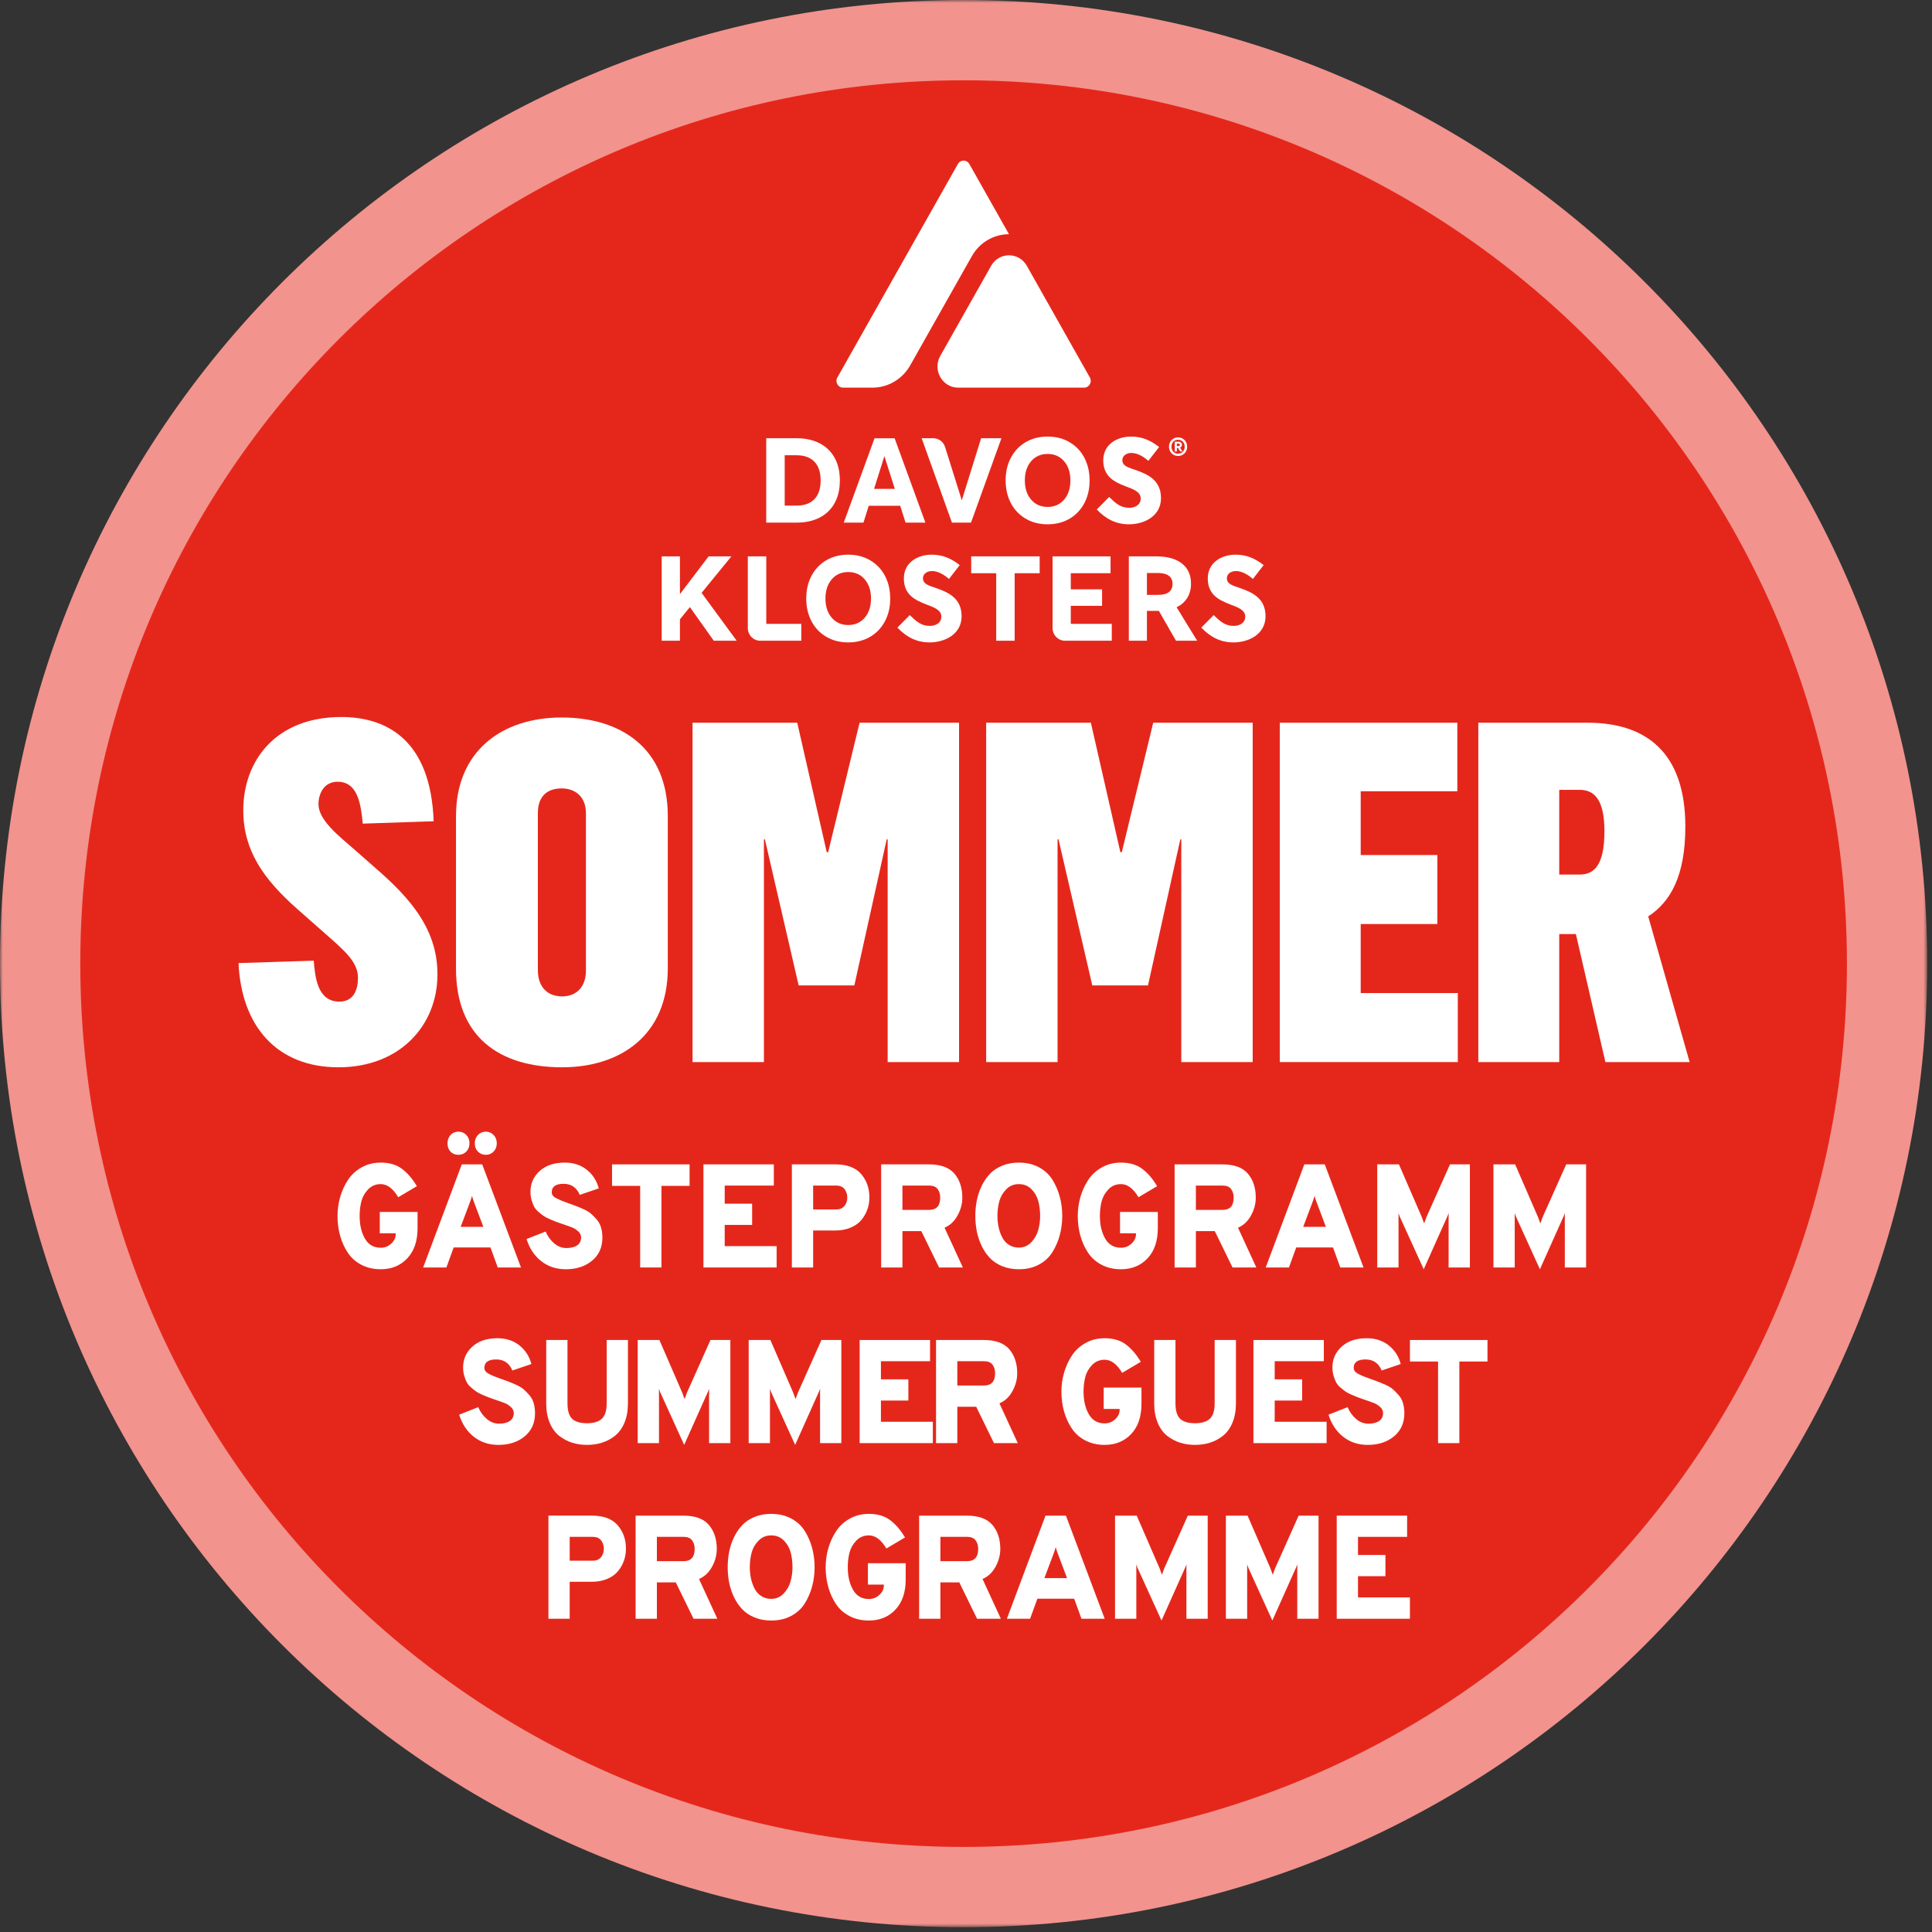
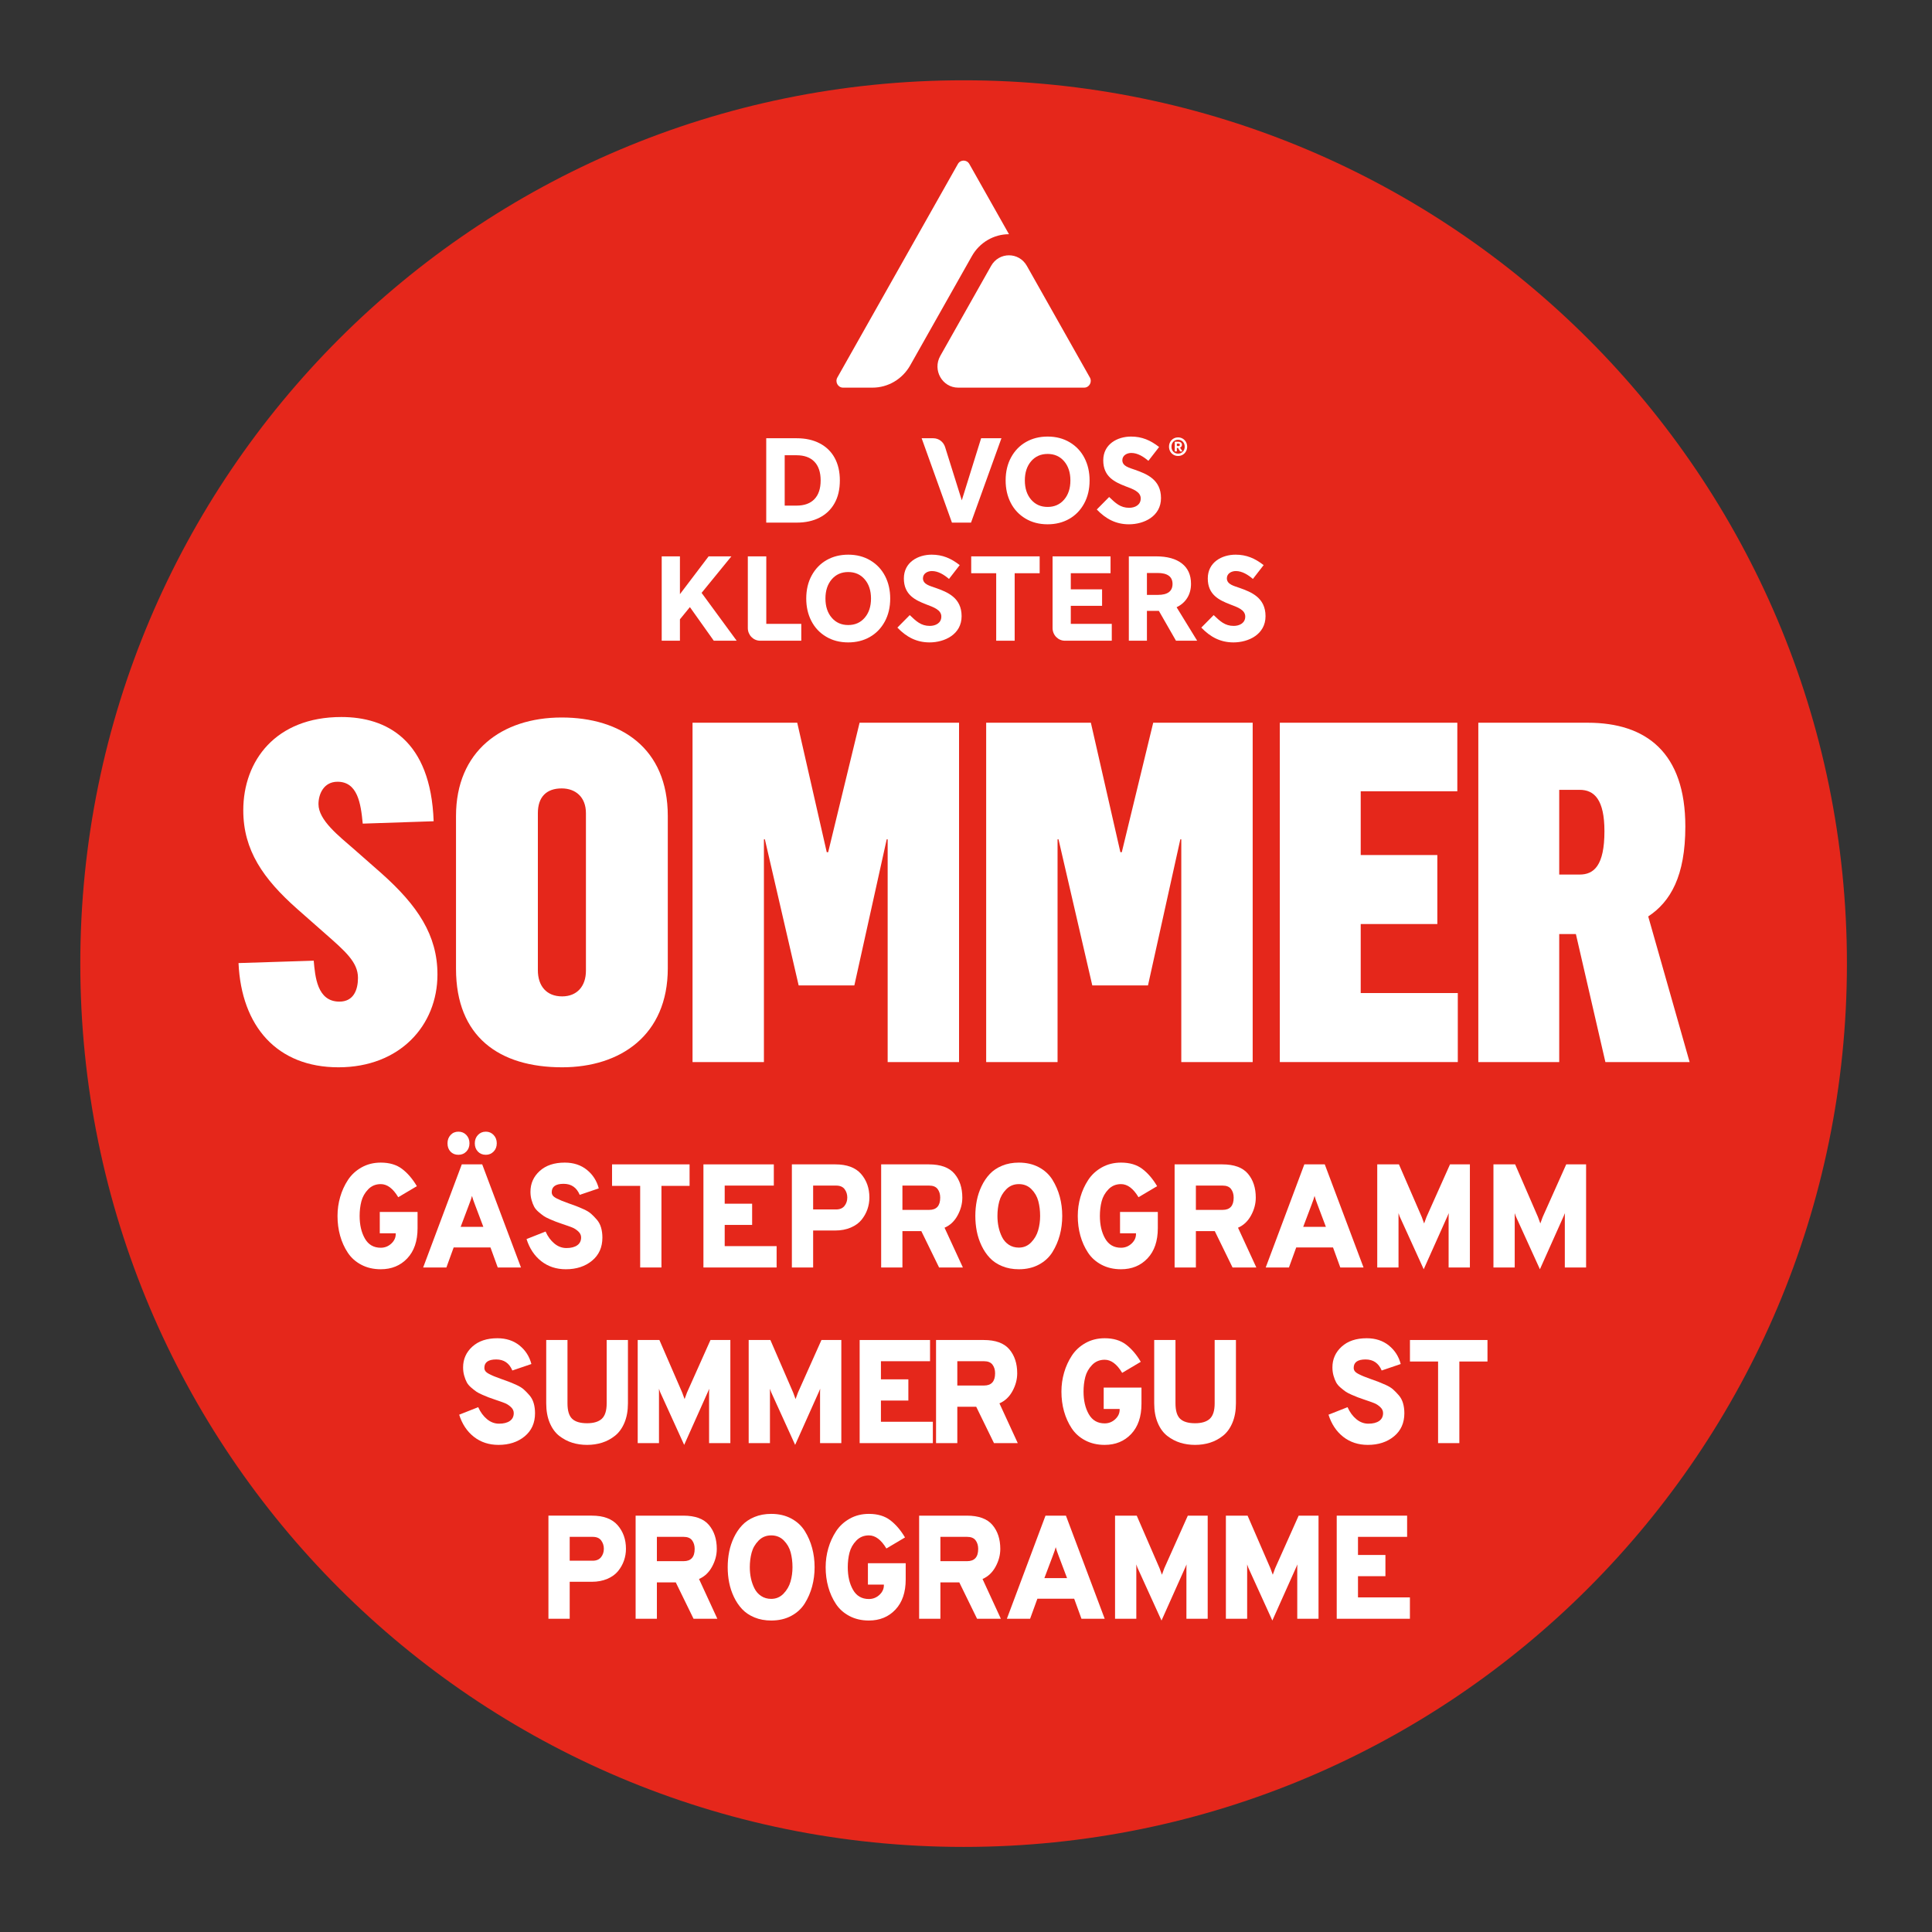
<svg xmlns="http://www.w3.org/2000/svg" xmlns:xlink="http://www.w3.org/1999/xlink" width="341px" height="341px" viewBox="0 0 341 341" version="1.1">
  <rect x="0" y="0" width="341" height="341" fill="#333333" stroke="none" />
  <title>Group 116</title>
  <defs>
    <polygon id="path-1" points="0 0 340.157 0 340.157 340.156 0 340.156" />
  </defs>
  <g id="XXLarge-1920" stroke="none" stroke-width="1" fill="none" fill-rule="evenodd">
    <g id="Group-116">
      <g id="Group-3">
        <mask id="mask-2" fill="white">
          <use xlink:href="#path-1" />
        </mask>
        <g id="Clip-2" />
-         <path d="M170.079,340.156 C264.011,340.156 340.157,264.01 340.157,170.078 C340.157,76.146 264.011,0 170.079,0 C76.147,0 0,76.146 0,170.078 C0,264.01 76.147,340.156 170.079,340.156" id="Fill-1" fill="#F2938D" mask="url(#mask-2)" />
      </g>
      <path d="M170.079,325.983 C256.183,325.983 325.984,256.182 325.984,170.078 C325.984,83.974 256.183,14.172 170.079,14.172 C83.975,14.172 14.173,83.974 14.173,170.078 C14.173,256.182 83.975,325.983 170.079,325.983" id="Fill-4" fill="#E5271B" />
      <path d="M221.139,102.183 L223.034,99.742 C221.494,98.542 219.995,97.9 218.083,97.9 C215.65,97.9 213.174,99.248 213.174,102.097 C213.174,104.989 215.192,105.931 217.125,106.681 C218.436,107.173 219.788,107.645 219.788,108.823 C219.788,109.979 218.768,110.472 217.75,110.472 C216.19,110.472 215.338,109.637 214.214,108.566 L212.031,110.772 C213.631,112.442 215.421,113.385 217.708,113.385 C220.37,113.385 223.367,111.971 223.367,108.759 C223.367,105.481 220.849,104.496 218.79,103.768 C217.853,103.425 216.543,103.168 216.543,102.076 C216.543,101.219 217.355,100.791 218.125,100.791 C219.248,100.791 220.287,101.455 221.139,102.183" id="Fill-6" fill="#FFFFFF" />
      <path d="M135.241,92.242 L140.63,92.242 C142.165,92.242 143.505,91.949 144.649,91.364 C145.794,90.779 146.677,89.93 147.3,88.819 C147.923,87.709 148.235,86.368 148.235,84.797 C148.235,83.271 147.934,81.952 147.333,80.842 C146.732,79.73 145.855,78.871 144.704,78.263 C143.552,77.656 142.194,77.352 140.63,77.352 L135.241,77.352 L135.241,92.242 Z M138.5,89.242 L138.5,80.352 L140.586,80.352 C141.962,80.352 143.016,80.734 143.748,81.497 C144.479,82.261 144.845,83.36 144.845,84.797 C144.845,86.234 144.479,87.335 143.748,88.097 C143.016,88.86 141.962,89.242 140.586,89.242 L138.5,89.242 Z" id="Fill-8" fill="#FFFFFF" />
      <path d="M171.386,92.242 L176.753,77.352 L173.168,77.352 L169.757,88.308 L166.81,78.904 C166.52,77.979 165.68,77.352 164.73,77.352 L162.673,77.352 L168.018,92.242 L171.386,92.242 Z" id="Fill-10" fill="#FFFFFF" />
      <path d="M188.708,91.592 C189.824,90.959 190.704,90.055 191.348,88.878 C191.993,87.702 192.314,86.342 192.314,84.797 C192.314,83.327 192.014,82.007 191.413,80.838 C190.812,79.669 189.947,78.746 188.817,78.07 C187.687,77.394 186.383,77.055 184.906,77.055 C183.486,77.055 182.218,77.371 181.103,78.003 C179.988,78.636 179.106,79.54 178.463,80.716 C177.818,81.894 177.496,83.253 177.496,84.797 C177.496,86.268 177.797,87.588 178.397,88.757 C178.999,89.926 179.865,90.849 180.995,91.526 C182.124,92.201 183.428,92.54 184.906,92.54 C186.325,92.54 187.592,92.224 188.708,91.592 M181.994,88.184 C181.255,87.323 180.886,86.195 180.886,84.797 C180.886,83.401 181.255,82.272 181.994,81.411 C182.733,80.551 183.703,80.121 184.906,80.121 C186.108,80.121 187.078,80.551 187.817,81.411 C188.556,82.272 188.926,83.401 188.926,84.797 C188.926,86.195 188.556,87.323 187.817,88.184 C187.078,89.044 186.108,89.474 184.906,89.474 C183.703,89.474 182.733,89.044 181.994,88.184" id="Fill-12" fill="#FFFFFF" />
      <path d="M202.691,81.338 L204.584,78.897 C203.045,77.697 201.546,77.055 199.633,77.055 C197.201,77.055 194.725,78.404 194.725,81.252 C194.725,84.144 196.743,85.086 198.676,85.836 C199.988,86.328 201.339,86.8 201.339,87.978 C201.339,89.135 200.32,89.627 199.3,89.627 C197.741,89.627 196.888,88.792 195.765,87.721 L193.582,89.927 C195.182,91.598 196.971,92.54 199.259,92.54 C201.921,92.54 204.917,91.126 204.917,87.913 C204.917,84.637 202.4,83.651 200.34,82.923 C199.405,82.58 198.094,82.323 198.094,81.232 C198.094,80.374 198.906,79.946 199.675,79.946 C200.798,79.946 201.838,80.61 202.691,81.338" id="Fill-14" fill="#FFFFFF" />
      <polygon id="Fill-16" fill="#FFFFFF" points="125.07 98.198 120.008 104.872 120.008 98.198 116.792 98.198 116.792 113.088 120.008 113.088 120.008 109.309 121.768 107.154 125.983 113.088 130.024 113.088 123.832 104.642 129.09 98.198" />
      <path d="M141.426,113.088 L141.426,110.109 L135.25,110.109 L135.25,98.198 L131.991,98.198 L131.991,110.855 C131.991,112.088 132.969,113.088 134.175,113.088 L141.426,113.088 Z" id="Fill-18" fill="#FFFFFF" />
      <path d="M153.515,112.436 C154.631,111.804 155.511,110.9 156.155,109.723 C156.8,108.547 157.122,107.186 157.122,105.642 C157.122,104.172 156.822,102.852 156.221,101.683 C155.619,100.514 154.754,99.591 153.624,98.915 C152.494,98.239 151.191,97.9 149.713,97.9 C148.293,97.9 147.026,98.216 145.91,98.848 C144.795,99.481 143.915,100.385 143.27,101.561 C142.626,102.738 142.303,104.098 142.303,105.642 C142.303,107.113 142.604,108.433 143.205,109.602 C143.806,110.771 144.672,111.694 145.802,112.37 C146.932,113.047 148.235,113.385 149.713,113.385 C151.132,113.385 152.4,113.069 153.515,112.436 M146.801,109.028 C146.063,108.168 145.693,107.04 145.693,105.642 C145.693,104.245 146.063,103.117 146.801,102.256 C147.54,101.396 148.51,100.966 149.713,100.966 C150.915,100.966 151.886,101.396 152.624,102.256 C153.363,103.117 153.733,104.245 153.733,105.642 C153.733,107.04 153.363,108.168 152.624,109.028 C151.886,109.889 150.915,110.319 149.713,110.319 C148.51,110.319 147.54,109.889 146.801,109.028" id="Fill-20" fill="#FFFFFF" />
      <path d="M167.499,102.183 L169.391,99.742 C167.852,98.542 166.355,97.9 164.441,97.9 C162.008,97.9 159.533,99.248 159.533,102.097 C159.533,104.989 161.55,105.931 163.485,106.681 C164.795,107.173 166.147,107.645 166.147,108.823 C166.147,109.979 165.128,110.472 164.108,110.472 C162.549,110.472 161.696,109.637 160.573,108.566 L158.389,110.772 C159.991,112.442 161.779,113.385 164.067,113.385 C166.729,113.385 169.724,111.971 169.724,108.759 C169.724,105.481 167.207,104.496 165.148,103.768 C164.212,103.425 162.902,103.168 162.902,102.076 C162.902,101.219 163.713,100.791 164.483,100.791 C165.606,100.791 166.646,101.455 167.499,102.183" id="Fill-22" fill="#FFFFFF" />
      <polygon id="Fill-24" fill="#FFFFFF" points="179.09 113.088 179.09 101.176 183.501 101.176 183.501 98.198 171.419 98.198 171.419 101.176 175.83 101.176 175.83 113.088" />
      <path d="M196.23,113.088 L196.23,110.109 L188.996,110.109 L188.996,106.932 L194.518,106.932 L194.518,104.021 L188.996,104.021 L188.996,101.176 L196.013,101.176 L196.013,98.198 L185.78,98.198 L185.78,110.855 C185.78,112.088 186.757,113.088 187.963,113.088 L196.23,113.088 Z" id="Fill-26" fill="#FFFFFF" />
      <path d="M199.241,113.088 L202.434,113.088 L202.434,107.82 L204.542,107.82 L207.562,113.088 L211.3,113.088 L207.671,107.177 C208.481,106.792 209.109,106.242 209.551,105.531 C209.993,104.82 210.214,103.99 210.214,103.043 C210.214,101.486 209.677,100.291 208.605,99.453 C207.534,98.617 206.012,98.198 204.043,98.198 L199.241,98.198 L199.241,113.088 Z M202.434,104.999 L202.434,101.132 L204.346,101.132 C205.201,101.132 205.849,101.295 206.292,101.62 C206.733,101.946 206.954,102.429 206.954,103.065 C206.954,104.354 206.092,104.999 204.369,104.999 L202.434,104.999 Z" id="Fill-28" fill="#FFFFFF" />
-       <path d="M156.096,80.508 L157.937,86.286 L154.276,86.286 L156.096,80.508 Z M159.833,92.242 L163.332,92.242 L157.9,77.353 L154.358,77.353 L148.926,92.242 L152.402,92.242 L153.331,89.265 L158.884,89.265 L159.833,92.242 Z" id="Fill-30" fill="#FFFFFF" />
      <path d="M169.07,28.941 L147.794,66.631 C147.346,67.425 147.906,68.419 148.803,68.419 L153.994,68.419 C156.74,68.419 159.278,66.92 160.651,64.487 L171.535,45.207 C172.886,42.813 175.383,41.338 178.086,41.338 L171.087,28.941 C170.639,28.147 169.518,28.147 169.07,28.941" id="Fill-32" fill="#FFFFFF" />
      <path d="M169.117,68.419 L191.355,68.419 C192.251,68.419 192.812,67.426 192.364,66.632 L181.239,46.923 C179.837,44.441 176.335,44.441 174.934,46.923 L165.959,62.822 C164.555,65.31 166.31,68.419 169.117,68.419" id="Fill-34" fill="#FFFFFF" />
      <path d="M208.726,80.276 C208.966,80.14 209.162,79.947 209.31,79.696 C209.458,79.444 209.535,79.159 209.535,78.84 C209.535,78.547 209.465,78.275 209.332,78.025 C209.197,77.776 209.006,77.577 208.761,77.427 C208.514,77.278 208.239,77.203 207.931,77.203 C207.644,77.203 207.38,77.271 207.138,77.406 C206.897,77.542 206.702,77.735 206.554,77.986 C206.405,78.238 206.331,78.523 206.331,78.84 C206.331,79.135 206.398,79.407 206.534,79.656 C206.667,79.906 206.858,80.105 207.103,80.255 C207.35,80.404 207.625,80.479 207.931,80.479 C208.22,80.479 208.486,80.411 208.726,80.276 L208.726,80.276 Z M207.089,79.72 C206.871,79.49 206.762,79.197 206.762,78.84 C206.762,78.485 206.871,78.192 207.089,77.962 C207.308,77.731 207.589,77.616 207.931,77.616 C208.276,77.616 208.556,77.731 208.775,77.962 C208.994,78.192 209.101,78.485 209.101,78.84 C209.101,79.197 208.994,79.49 208.775,79.72 C208.556,79.951 208.276,80.066 207.931,80.066 C207.589,80.066 207.308,79.951 207.089,79.72 L207.089,79.72 Z M207.346,79.674 L207.716,79.674 L207.716,79.054 L207.911,79.054 L208.3,79.674 L208.712,79.674 L208.274,79.005 C208.38,78.966 208.464,78.904 208.524,78.816 C208.583,78.728 208.615,78.628 208.615,78.513 C208.615,78.342 208.556,78.209 208.441,78.111 C208.326,78.013 208.161,77.965 207.946,77.965 L207.346,77.965 L207.346,79.674 Z M207.716,78.734 L207.716,78.293 L207.931,78.293 C208.048,78.293 208.13,78.309 208.175,78.342 C208.221,78.376 208.246,78.43 208.246,78.506 C208.246,78.583 208.221,78.639 208.175,78.677 C208.13,78.715 208.048,78.734 207.931,78.734 L207.716,78.734 Z" id="Fill-36" fill="#FFFFFF" />
      <path d="M67.204,224.024 C65.92,224.024 64.775,223.76 63.771,223.231 C62.766,222.703 61.968,221.988 61.375,221.086 C60.782,220.185 60.333,219.188 60.029,218.096 C59.724,217.004 59.572,215.843 59.572,214.613 C59.572,213.468 59.728,212.355 60.041,211.271 C60.354,210.188 60.81,209.187 61.412,208.268 C62.013,207.35 62.816,206.609 63.82,206.045 C64.825,205.482 65.953,205.201 67.204,205.201 C68.736,205.201 69.991,205.574 70.971,206.319 C71.951,207.064 72.819,208.078 73.577,209.361 L70.291,211.31 C69.369,209.768 68.34,208.997 67.204,208.997 C66.315,208.997 65.574,209.304 64.981,209.92 C64.388,210.535 63.989,211.242 63.783,212.039 C63.577,212.836 63.475,213.694 63.475,214.613 C63.475,216.19 63.783,217.52 64.401,218.603 C65.018,219.687 65.953,220.228 67.204,220.228 C67.912,220.228 68.529,219.986 69.057,219.501 C69.583,219.015 69.847,218.452 69.847,217.81 L69.847,217.68 L67.031,217.68 L67.031,213.911 L73.7,213.911 L73.7,216.77 C73.7,219.042 73.095,220.818 71.885,222.1 C70.675,223.383 69.114,224.024 67.204,224.024" id="Fill-38" fill="#FFFFFF" />
      <path d="M85.753,203.823 C85.177,203.823 84.707,203.633 84.345,203.251 C83.983,202.87 83.802,202.385 83.802,201.795 C83.802,201.206 83.987,200.716 84.357,200.326 C84.728,199.935 85.193,199.741 85.753,199.741 C86.296,199.741 86.753,199.935 87.124,200.326 C87.495,200.716 87.68,201.206 87.68,201.795 C87.68,202.385 87.495,202.87 87.124,203.251 C86.753,203.633 86.296,203.823 85.753,203.823 L85.753,203.823 Z M85.309,216.537 L83.827,212.611 C83.596,212.021 83.423,211.51 83.308,211.077 C83.242,211.372 83.069,211.883 82.789,212.611 L81.307,216.537 L85.309,216.537 Z M80.912,203.823 C80.336,203.823 79.87,203.636 79.517,203.263 C79.162,202.891 78.985,202.401 78.985,201.795 C78.985,201.206 79.167,200.716 79.529,200.326 C79.891,199.935 80.352,199.741 80.912,199.741 C81.472,199.741 81.937,199.935 82.308,200.326 C82.678,200.716 82.863,201.206 82.863,201.795 C82.863,202.385 82.678,202.87 82.308,203.251 C81.937,203.633 81.472,203.823 80.912,203.823 L80.912,203.823 Z M87.853,223.713 L86.568,220.177 L80.072,220.177 L78.788,223.713 L74.688,223.713 L81.505,205.512 L85.111,205.512 L91.953,223.713 L87.853,223.713 Z" id="Fill-40" fill="#FFFFFF" />
      <path d="M99.876,224.024 C98.196,224.024 96.751,223.552 95.541,222.607 C94.331,221.663 93.462,220.359 92.935,218.695 L96.294,217.369 C96.69,218.253 97.209,218.959 97.851,219.488 C98.493,220.016 99.201,220.281 99.975,220.281 C100.781,220.281 101.416,220.121 101.876,219.799 C102.337,219.479 102.568,219.015 102.568,218.409 C102.568,218.01 102.399,217.655 102.062,217.342 C101.724,217.031 101.37,216.801 101,216.654 C100.629,216.506 100.057,216.302 99.283,216.043 C98.772,215.87 98.39,215.735 98.135,215.639 C97.879,215.545 97.513,215.392 97.036,215.184 C96.558,214.976 96.196,214.786 95.949,214.613 C95.702,214.439 95.405,214.206 95.06,213.911 C94.714,213.616 94.455,213.308 94.281,212.988 C94.108,212.667 93.956,212.277 93.825,211.818 C93.692,211.358 93.627,210.869 93.627,210.348 C93.627,208.892 94.17,207.67 95.257,206.682 C96.344,205.695 97.817,205.201 99.678,205.201 C101.226,205.201 102.527,205.626 103.581,206.474 C104.635,207.324 105.334,208.416 105.681,209.751 L102.321,210.894 C101.778,209.594 100.831,208.945 99.481,208.945 C98.081,208.945 97.381,209.438 97.381,210.426 C97.381,210.652 97.447,210.851 97.579,211.024 C97.71,211.198 97.949,211.372 98.295,211.545 C98.641,211.718 98.925,211.848 99.147,211.934 C99.37,212.021 99.761,212.169 100.321,212.377 C100.914,212.585 101.37,212.75 101.691,212.871 C102.013,212.992 102.453,213.178 103.013,213.429 C103.572,213.681 104.013,213.95 104.334,214.236 C104.655,214.521 104.989,214.864 105.334,215.262 C105.681,215.662 105.931,216.129 106.088,216.667 C106.244,217.204 106.323,217.794 106.323,218.434 C106.323,220.151 105.713,221.511 104.495,222.516 C103.276,223.522 101.737,224.024 99.876,224.024" id="Fill-42" fill="#FFFFFF" />
      <polygon id="Fill-44" fill="#FFFFFF" points="116.746 209.308 116.746 223.712 112.992 223.712 112.992 209.308 108.027 209.308 108.027 205.512 121.711 205.512 121.711 209.308" />
      <polygon id="Fill-46" fill="#FFFFFF" points="124.156 223.713 124.156 205.513 136.58 205.513 136.58 209.257 127.91 209.257 127.91 212.455 132.752 212.455 132.752 216.199 127.91 216.199 127.91 219.943 137.074 219.943 137.074 223.713" />
      <path d="M147.571,213.469 C148.229,213.469 148.723,213.261 149.053,212.845 C149.382,212.429 149.547,211.935 149.547,211.363 C149.547,210.809 149.39,210.319 149.078,209.893 C148.765,209.47 148.262,209.256 147.571,209.256 L143.52,209.256 L143.52,213.469 L147.571,213.469 Z M139.766,223.713 L139.766,205.512 L147.423,205.512 C149.481,205.512 151,206.076 151.98,207.202 C152.96,208.329 153.449,209.716 153.449,211.363 C153.449,212.073 153.334,212.762 153.104,213.429 C152.873,214.097 152.527,214.716 152.067,215.288 C151.605,215.862 150.971,216.321 150.164,216.667 C149.358,217.013 148.444,217.186 147.423,217.186 L143.52,217.186 L143.52,223.713 L139.766,223.713 Z" id="Fill-48" fill="#FFFFFF" />
      <path d="M159.279,213.547 L163.997,213.547 C165.297,213.547 165.948,212.828 165.948,211.389 C165.948,210.782 165.796,210.276 165.491,209.868 C165.186,209.461 164.688,209.257 163.997,209.257 L159.279,209.257 L159.279,213.547 Z M155.525,223.713 L155.525,205.513 L163.947,205.513 C166.022,205.513 167.525,206.059 168.455,207.152 C169.385,208.243 169.851,209.656 169.851,211.389 C169.851,212.464 169.571,213.513 169.011,214.535 C168.451,215.558 167.685,216.277 166.714,216.693 L169.949,223.713 L165.75,223.713 L162.613,217.291 L159.279,217.291 L159.279,223.713 L155.525,223.713 Z" id="Fill-50" fill="#FFFFFF" />
      <path d="M179.829,220.203 C180.684,220.203 181.409,219.895 182.002,219.28 C182.595,218.665 183.007,217.954 183.237,217.147 C183.468,216.342 183.583,215.497 183.583,214.613 C183.583,213.677 183.475,212.806 183.262,212 C183.048,211.194 182.644,210.492 182.052,209.893 C181.459,209.296 180.718,208.997 179.829,208.997 C178.939,208.997 178.194,209.305 177.594,209.92 C176.992,210.535 176.585,211.246 176.371,212.052 C176.156,212.857 176.05,213.712 176.05,214.613 C176.05,215.289 176.115,215.938 176.247,216.562 C176.379,217.186 176.585,217.781 176.865,218.344 C177.144,218.907 177.54,219.357 178.051,219.696 C178.56,220.034 179.153,220.203 179.829,220.203 M179.829,224.024 C178.742,224.024 177.758,223.843 176.877,223.478 C175.996,223.115 175.267,222.625 174.691,222.01 C174.114,221.394 173.633,220.68 173.246,219.865 C172.859,219.051 172.579,218.205 172.406,217.33 C172.233,216.455 172.147,215.549 172.147,214.613 C172.147,213.677 172.233,212.771 172.406,211.895 C172.579,211.02 172.859,210.176 173.246,209.361 C173.633,208.546 174.114,207.831 174.691,207.216 C175.267,206.6 175.996,206.111 176.877,205.747 C177.758,205.383 178.742,205.201 179.829,205.201 C181.163,205.201 182.34,205.474 183.361,206.019 C184.382,206.565 185.181,207.303 185.757,208.229 C186.333,209.157 186.766,210.158 187.054,211.232 C187.342,212.307 187.485,213.434 187.485,214.613 C187.485,215.792 187.342,216.918 187.054,217.993 C186.766,219.067 186.333,220.068 185.757,220.996 C185.181,221.924 184.382,222.66 183.361,223.206 C182.34,223.752 181.163,224.024 179.829,224.024" id="Fill-52" fill="#FFFFFF" />
      <path d="M197.86,224.024 C196.576,224.024 195.431,223.76 194.426,223.231 C193.423,222.703 192.624,221.988 192.031,221.086 C191.438,220.185 190.989,219.188 190.685,218.096 C190.38,217.004 190.228,215.843 190.228,214.613 C190.228,213.468 190.384,212.355 190.697,211.271 C191.009,210.188 191.466,209.187 192.068,208.268 C192.669,207.35 193.471,206.609 194.476,206.045 C195.48,205.482 196.608,205.201 197.86,205.201 C199.391,205.201 200.647,205.574 201.627,206.319 C202.606,207.064 203.475,208.078 204.233,209.361 L200.948,211.31 C200.025,209.768 198.997,208.997 197.86,208.997 C196.971,208.997 196.23,209.304 195.637,209.92 C195.045,210.535 194.645,211.242 194.439,212.039 C194.233,212.836 194.131,213.694 194.131,214.613 C194.131,216.19 194.439,217.52 195.056,218.603 C195.674,219.687 196.608,220.228 197.86,220.228 C198.568,220.228 199.185,219.986 199.713,219.501 C200.24,219.015 200.503,218.452 200.503,217.81 L200.503,217.68 L197.687,217.68 L197.687,213.911 L204.356,213.911 L204.356,216.77 C204.356,219.042 203.751,220.818 202.541,222.1 C201.331,223.383 199.77,224.024 197.86,224.024" id="Fill-54" fill="#FFFFFF" />
      <path d="M211.074,213.547 L215.792,213.547 C217.093,213.547 217.744,212.828 217.744,211.389 C217.744,210.782 217.591,210.276 217.287,209.868 C216.981,209.461 216.484,209.257 215.792,209.257 L211.074,209.257 L211.074,213.547 Z M207.32,223.713 L207.32,205.513 L215.743,205.513 C217.817,205.513 219.32,206.059 220.251,207.152 C221.18,208.243 221.646,209.656 221.646,211.389 C221.646,212.464 221.366,213.513 220.806,214.535 C220.246,215.558 219.48,216.277 218.51,216.693 L221.745,223.713 L217.546,223.713 L214.409,217.291 L211.074,217.291 L211.074,223.713 L207.32,223.713 Z" id="Fill-56" fill="#FFFFFF" />
      <path d="M234.02,216.537 L232.539,212.611 C232.308,212.021 232.135,211.511 232.02,211.077 C231.954,211.372 231.781,211.883 231.501,212.611 L230.019,216.537 L234.02,216.537 Z M236.565,223.713 L235.28,220.177 L228.784,220.177 L227.499,223.713 L223.4,223.713 L230.216,205.513 L233.823,205.513 L240.665,223.713 L236.565,223.713 Z" id="Fill-58" fill="#FFFFFF" />
      <path d="M259.437,223.713 L255.682,223.713 L255.682,214.691 C255.682,214.518 255.691,214.327 255.708,214.119 C255.624,214.327 255.55,214.5 255.485,214.639 L251.286,224.025 L247.038,214.691 C246.988,214.57 246.922,214.379 246.839,214.119 L246.839,214.691 L246.839,223.713 L243.085,223.713 L243.085,205.513 L246.914,205.513 L250.94,214.795 C251.055,215.072 251.195,215.454 251.36,215.939 C251.524,215.454 251.665,215.072 251.78,214.795 L255.929,205.513 L259.437,205.513 L259.437,223.713 Z" id="Fill-60" fill="#FFFFFF" />
      <path d="M279.947,223.713 L276.192,223.713 L276.192,214.691 C276.192,214.518 276.201,214.327 276.218,214.119 C276.134,214.327 276.06,214.5 275.995,214.639 L271.796,224.025 L267.548,214.691 C267.498,214.57 267.432,214.379 267.349,214.119 L267.349,214.691 L267.349,223.713 L263.595,223.713 L263.595,205.513 L267.424,205.513 L271.45,214.795 C271.565,215.072 271.705,215.454 271.87,215.939 C272.034,215.454 272.175,215.072 272.29,214.795 L276.439,205.513 L279.947,205.513 L279.947,223.713 Z" id="Fill-62" fill="#FFFFFF" />
      <path d="M87.986,255.024 C86.306,255.024 84.861,254.552 83.651,253.607 C82.441,252.663 81.572,251.359 81.045,249.695 L84.404,248.369 C84.8,249.253 85.319,249.959 85.961,250.488 C86.603,251.016 87.311,251.281 88.085,251.281 C88.891,251.281 89.526,251.121 89.986,250.799 C90.447,250.479 90.678,250.015 90.678,249.409 C90.678,249.01 90.509,248.655 90.172,248.342 C89.834,248.031 89.48,247.801 89.11,247.654 C88.739,247.506 88.167,247.302 87.393,247.043 C86.882,246.87 86.5,246.735 86.245,246.639 C85.989,246.545 85.623,246.392 85.146,246.184 C84.668,245.976 84.306,245.786 84.059,245.613 C83.812,245.439 83.515,245.206 83.17,244.911 C82.824,244.616 82.565,244.308 82.391,243.988 C82.218,243.667 82.066,243.277 81.935,242.818 C81.802,242.358 81.737,241.869 81.737,241.348 C81.737,239.892 82.28,238.67 83.367,237.682 C84.454,236.695 85.927,236.201 87.788,236.201 C89.336,236.201 90.637,236.626 91.691,237.474 C92.745,238.324 93.444,239.416 93.791,240.751 L90.431,241.894 C89.888,240.594 88.941,239.945 87.591,239.945 C86.191,239.945 85.491,240.438 85.491,241.426 C85.491,241.652 85.557,241.851 85.689,242.024 C85.82,242.198 86.059,242.372 86.405,242.545 C86.751,242.718 87.035,242.848 87.257,242.934 C87.48,243.021 87.871,243.169 88.431,243.377 C89.024,243.585 89.48,243.75 89.801,243.871 C90.123,243.992 90.563,244.178 91.123,244.429 C91.682,244.681 92.123,244.95 92.444,245.236 C92.765,245.521 93.099,245.864 93.444,246.262 C93.791,246.662 94.041,247.129 94.198,247.667 C94.354,248.204 94.433,248.794 94.433,249.434 C94.433,251.151 93.823,252.511 92.605,253.516 C91.386,254.522 89.847,255.024 87.986,255.024" id="Fill-64" fill="#FFFFFF" />
      <path d="M103.621,255.024 C102.698,255.024 101.829,254.899 101.014,254.647 C100.2,254.396 99.438,253.998 98.73,253.452 C98.022,252.906 97.457,252.138 97.037,251.151 C96.618,250.163 96.409,249.01 96.409,247.693 L96.409,236.512 L100.162,236.512 L100.162,247.693 C100.162,248.993 100.438,249.903 100.99,250.422 C101.541,250.943 102.418,251.203 103.621,251.203 C104.79,251.203 105.659,250.938 106.227,250.41 C106.794,249.881 107.079,248.975 107.079,247.693 L107.079,236.512 L110.832,236.512 L110.832,247.693 C110.832,248.993 110.626,250.132 110.216,251.112 C109.803,252.091 109.248,252.858 108.549,253.413 C107.849,253.967 107.087,254.375 106.263,254.634 C105.439,254.894 104.558,255.024 103.621,255.024" id="Fill-66" fill="#FFFFFF" />
      <path d="M128.908,254.713 L125.154,254.713 L125.154,245.691 C125.154,245.518 125.161,245.327 125.178,245.119 C125.095,245.327 125.021,245.5 124.956,245.639 L120.757,255.025 L116.509,245.691 C116.459,245.57 116.393,245.379 116.311,245.119 L116.311,245.691 L116.311,254.713 L112.556,254.713 L112.556,236.513 L116.385,236.513 L120.411,245.795 C120.526,246.072 120.666,246.454 120.831,246.939 C120.995,246.454 121.136,246.072 121.251,245.795 L125.4,236.513 L128.908,236.513 L128.908,254.713 Z" id="Fill-68" fill="#FFFFFF" />
      <path d="M148.495,254.713 L144.741,254.713 L144.741,245.691 C144.741,245.518 144.748,245.327 144.765,245.119 C144.682,245.327 144.608,245.5 144.543,245.639 L140.344,255.025 L136.096,245.691 C136.046,245.57 135.98,245.379 135.898,245.119 L135.898,245.691 L135.898,254.713 L132.143,254.713 L132.143,236.513 L135.972,236.513 L139.998,245.795 C140.113,246.072 140.253,246.454 140.418,246.939 C140.582,246.454 140.723,246.072 140.838,245.795 L144.987,236.513 L148.495,236.513 L148.495,254.713 Z" id="Fill-70" fill="#FFFFFF" />
      <polygon id="Fill-72" fill="#FFFFFF" points="151.73 254.713 151.73 236.513 164.154 236.513 164.154 240.257 155.484 240.257 155.484 243.455 160.326 243.455 160.326 247.199 155.484 247.199 155.484 250.943 164.648 250.943 164.648 254.713" />
      <path d="M168.967,244.547 L173.684,244.547 C174.985,244.547 175.636,243.828 175.636,242.389 C175.636,241.782 175.483,241.276 175.179,240.868 C174.874,240.461 174.377,240.257 173.684,240.257 L168.967,240.257 L168.967,244.547 Z M165.213,254.713 L165.213,236.513 L173.635,236.513 C175.71,236.513 177.213,237.059 178.143,238.151 C179.073,239.243 179.539,240.656 179.539,242.389 C179.539,243.464 179.259,244.513 178.699,245.535 C178.138,246.558 177.373,247.277 176.402,247.693 L179.637,254.713 L175.438,254.713 L172.301,248.291 L168.967,248.291 L168.967,254.713 L165.213,254.713 Z" id="Fill-74" fill="#FFFFFF" />
      <path d="M194.976,255.024 C193.691,255.024 192.547,254.76 191.542,254.231 C190.538,253.703 189.739,252.988 189.147,252.086 C188.554,251.185 188.105,250.188 187.8,249.096 C187.495,248.004 187.344,246.843 187.344,245.613 C187.344,244.468 187.5,243.355 187.812,242.271 C188.125,241.188 188.582,240.187 189.184,239.268 C189.785,238.35 190.587,237.609 191.591,237.045 C192.595,236.482 193.724,236.201 194.976,236.201 C196.506,236.201 197.762,236.574 198.743,237.319 C199.721,238.064 200.59,239.078 201.349,240.361 L198.064,242.31 C197.141,240.768 196.113,239.997 194.976,239.997 C194.087,239.997 193.345,240.304 192.752,240.92 C192.161,241.535 191.761,242.242 191.554,243.039 C191.349,243.836 191.246,244.694 191.246,245.613 C191.246,247.19 191.554,248.52 192.172,249.603 C192.79,250.687 193.724,251.228 194.976,251.228 C195.684,251.228 196.3,250.986 196.828,250.501 C197.356,250.015 197.619,249.452 197.619,248.81 L197.619,248.68 L194.803,248.68 L194.803,244.911 L201.471,244.911 L201.471,247.77 C201.471,250.042 200.867,251.818 199.656,253.1 C198.446,254.383 196.886,255.024 194.976,255.024" id="Fill-76" fill="#FFFFFF" />
      <path d="M210.931,255.024 C210.008,255.024 209.141,254.899 208.327,254.647 C207.511,254.396 206.749,253.998 206.041,253.452 C205.333,252.906 204.768,252.138 204.349,251.151 C203.929,250.163 203.719,249.01 203.719,247.693 L203.719,236.512 L207.474,236.512 L207.474,247.693 C207.474,248.993 207.749,249.903 208.3,250.422 C208.852,250.943 209.73,251.203 210.931,251.203 C212.101,251.203 212.97,250.938 213.536,250.41 C214.106,249.881 214.389,248.975 214.389,247.693 L214.389,236.512 L218.143,236.512 L218.143,247.693 C218.143,248.993 217.938,250.132 217.526,251.112 C217.114,252.091 216.559,252.858 215.859,253.413 C215.16,253.967 214.398,254.375 213.575,254.634 C212.75,254.894 211.869,255.024 210.931,255.024" id="Fill-78" fill="#FFFFFF" />
-       <polygon id="Fill-80" fill="#FFFFFF" points="221.231 254.713 221.231 236.513 233.655 236.513 233.655 240.257 224.985 240.257 224.985 243.455 229.827 243.455 229.827 247.199 224.985 247.199 224.985 250.943 234.149 250.943 234.149 254.713" />
      <path d="M241.424,255.024 C239.744,255.024 238.299,254.552 237.089,253.607 C235.878,252.663 235.01,251.359 234.483,249.695 L237.842,248.369 C238.237,249.253 238.756,249.959 239.399,250.488 C240.04,251.016 240.748,251.281 241.523,251.281 C242.329,251.281 242.963,251.121 243.424,250.799 C243.885,250.479 244.115,250.015 244.115,249.409 C244.115,249.01 243.946,248.655 243.61,248.342 C243.272,248.031 242.918,247.801 242.547,247.654 C242.177,247.506 241.605,247.302 240.83,247.043 C240.32,246.87 239.938,246.735 239.682,246.639 C239.427,246.545 239.061,246.392 238.583,246.184 C238.106,245.976 237.743,245.786 237.496,245.613 C237.249,245.439 236.953,245.206 236.607,244.911 C236.261,244.616 236.002,244.308 235.829,243.988 C235.656,243.667 235.504,243.277 235.372,242.818 C235.24,242.358 235.174,241.869 235.174,241.348 C235.174,239.892 235.718,238.67 236.805,237.682 C237.892,236.695 239.365,236.201 241.226,236.201 C242.774,236.201 244.074,236.626 245.128,237.474 C246.182,238.324 246.882,239.416 247.228,240.751 L243.869,241.894 C243.325,240.594 242.378,239.945 241.028,239.945 C239.628,239.945 238.929,240.438 238.929,241.426 C238.929,241.652 238.994,241.851 239.126,242.024 C239.258,242.198 239.497,242.372 239.843,242.545 C240.189,242.718 240.473,242.848 240.695,242.934 C240.917,243.021 241.308,243.169 241.868,243.377 C242.461,243.585 242.918,243.75 243.239,243.871 C243.56,243.992 244,244.178 244.561,244.429 C245.12,244.681 245.561,244.95 245.882,245.236 C246.203,245.521 246.536,245.864 246.882,246.262 C247.228,246.662 247.479,247.129 247.636,247.667 C247.792,248.204 247.87,248.794 247.87,249.434 C247.87,251.151 247.261,252.511 246.042,253.516 C244.823,254.522 243.284,255.024 241.424,255.024" id="Fill-82" fill="#FFFFFF" />
      <polygon id="Fill-84" fill="#FFFFFF" points="257.577 240.308 257.577 254.712 253.823 254.712 253.823 240.308 248.858 240.308 248.858 236.512 262.542 236.512 262.542 240.308" />
      <path d="M104.604,275.469 C105.262,275.469 105.756,275.26 106.086,274.844 C106.415,274.428 106.58,273.935 106.58,273.363 C106.58,272.808 106.423,272.318 106.111,271.894 C105.798,271.469 105.295,271.257 104.604,271.257 L100.553,271.257 L100.553,275.469 L104.604,275.469 Z M96.799,285.712 L96.799,267.512 L104.456,267.512 C106.514,267.512 108.033,268.075 109.013,269.202 C109.993,270.329 110.482,271.716 110.482,273.363 C110.482,274.074 110.367,274.762 110.137,275.43 C109.906,276.098 109.56,276.716 109.1,277.288 C108.638,277.861 108.004,278.32 107.197,278.666 C106.391,279.014 105.477,279.187 104.456,279.187 L100.553,279.187 L100.553,285.712 L96.799,285.712 Z" id="Fill-86" fill="#FFFFFF" />
      <path d="M115.941,275.547 L120.659,275.547 C121.959,275.547 122.61,274.828 122.61,273.389 C122.61,272.782 122.458,272.276 122.153,271.868 C121.848,271.461 121.35,271.257 120.659,271.257 L115.941,271.257 L115.941,275.547 Z M112.187,285.713 L112.187,267.513 L120.609,267.513 C122.684,267.513 124.187,268.059 125.117,269.151 C126.047,270.243 126.513,271.656 126.513,273.389 C126.513,274.464 126.233,275.513 125.673,276.535 C125.113,277.558 124.347,278.277 123.376,278.693 L126.611,285.713 L122.412,285.713 L119.275,279.291 L115.941,279.291 L115.941,285.713 L112.187,285.713 Z" id="Fill-88" fill="#FFFFFF" />
      <path d="M136.12,282.203 C136.976,282.203 137.702,281.895 138.294,281.28 C138.887,280.665 139.298,279.954 139.53,279.147 C139.76,278.342 139.875,277.497 139.875,276.613 C139.875,275.677 139.768,274.806 139.554,274 C139.339,273.194 138.936,272.492 138.344,271.893 C137.75,271.296 137.01,270.997 136.12,270.997 C135.232,270.997 134.487,271.305 133.886,271.92 C133.285,272.535 132.876,273.246 132.662,274.052 C132.448,274.857 132.341,275.712 132.341,276.613 C132.341,277.289 132.407,277.938 132.538,278.562 C132.671,279.186 132.876,279.781 133.156,280.344 C133.436,280.907 133.832,281.357 134.343,281.696 C134.852,282.034 135.446,282.203 136.12,282.203 M136.12,286.024 C135.035,286.024 134.049,285.843 133.168,285.478 C132.287,285.115 131.56,284.625 130.983,284.01 C130.406,283.394 129.924,282.68 129.537,281.865 C129.151,281.051 128.871,280.205 128.698,279.33 C128.525,278.455 128.439,277.549 128.439,276.613 C128.439,275.677 128.525,274.771 128.698,273.895 C128.871,273.02 129.151,272.176 129.537,271.361 C129.924,270.546 130.406,269.831 130.983,269.216 C131.56,268.6 132.287,268.111 133.168,267.747 C134.049,267.383 135.035,267.201 136.12,267.201 C137.454,267.201 138.631,267.473 139.653,268.019 C140.673,268.565 141.472,269.303 142.048,270.229 C142.625,271.157 143.058,272.158 143.345,273.232 C143.633,274.307 143.778,275.434 143.778,276.613 C143.778,277.792 143.633,278.918 143.345,279.993 C143.058,281.067 142.625,282.068 142.048,282.996 C141.472,283.924 140.673,284.66 139.653,285.206 C138.631,285.752 137.454,286.024 136.12,286.024" id="Fill-90" fill="#FFFFFF" />
      <path d="M153.361,286.024 C152.077,286.024 150.932,285.76 149.928,285.231 C148.923,284.703 148.125,283.988 147.532,283.086 C146.939,282.185 146.49,281.188 146.186,280.096 C145.881,279.004 145.729,277.843 145.729,276.613 C145.729,275.468 145.885,274.355 146.198,273.271 C146.511,272.188 146.967,271.187 147.569,270.268 C148.17,269.35 148.973,268.609 149.977,268.045 C150.982,267.482 152.11,267.201 153.361,267.201 C154.893,267.201 156.148,267.574 157.128,268.319 C158.108,269.064 158.976,270.078 159.734,271.361 L156.448,273.31 C155.526,271.768 154.497,270.997 153.361,270.997 C152.472,270.997 151.731,271.304 151.138,271.919 C150.545,272.535 150.146,273.242 149.94,274.039 C149.734,274.836 149.632,275.694 149.632,276.613 C149.632,278.19 149.94,279.52 150.558,280.603 C151.175,281.687 152.11,282.228 153.361,282.228 C154.069,282.228 154.686,281.986 155.214,281.501 C155.74,281.015 156.004,280.452 156.004,279.81 L156.004,279.68 L153.188,279.68 L153.188,275.911 L159.857,275.911 L159.857,278.77 C159.857,281.042 159.252,282.818 158.042,284.1 C156.832,285.383 155.271,286.024 153.361,286.024" id="Fill-92" fill="#FFFFFF" />
      <path d="M165.982,275.547 L170.7,275.547 C172.001,275.547 172.651,274.828 172.651,273.389 C172.651,272.782 172.499,272.276 172.194,271.868 C171.889,271.461 171.391,271.257 170.7,271.257 L165.982,271.257 L165.982,275.547 Z M162.228,285.713 L162.228,267.513 L170.651,267.513 C172.725,267.513 174.227,268.059 175.159,269.151 C176.088,270.243 176.553,271.656 176.553,273.389 C176.553,274.464 176.274,275.513 175.713,276.535 C175.153,277.558 174.387,278.277 173.417,278.693 L176.653,285.713 L172.454,285.713 L169.316,279.291 L165.982,279.291 L165.982,285.713 L162.228,285.713 Z" id="Fill-94" fill="#FFFFFF" />
      <path d="M188.335,278.537 L186.854,274.611 C186.623,274.021 186.45,273.511 186.335,273.077 C186.269,273.372 186.096,273.883 185.816,274.611 L184.334,278.537 L188.335,278.537 Z M190.88,285.713 L189.595,282.177 L183.099,282.177 L181.814,285.713 L177.715,285.713 L184.531,267.513 L188.138,267.513 L194.98,285.713 L190.88,285.713 Z" id="Fill-96" fill="#FFFFFF" />
      <path d="M213.159,285.713 L209.404,285.713 L209.404,276.691 C209.404,276.518 209.413,276.327 209.43,276.119 C209.346,276.327 209.272,276.5 209.207,276.639 L205.008,286.025 L200.76,276.691 C200.71,276.57 200.644,276.379 200.561,276.119 L200.561,276.691 L200.561,285.713 L196.807,285.713 L196.807,267.513 L200.636,267.513 L204.662,276.795 C204.777,277.072 204.917,277.454 205.082,277.939 C205.246,277.454 205.387,277.072 205.502,276.795 L209.651,267.513 L213.159,267.513 L213.159,285.713 Z" id="Fill-98" fill="#FFFFFF" />
      <path d="M232.722,285.713 L228.967,285.713 L228.967,276.691 C228.967,276.518 228.976,276.327 228.993,276.119 C228.909,276.327 228.835,276.5 228.77,276.639 L224.571,286.025 L220.323,276.691 C220.273,276.57 220.207,276.379 220.124,276.119 L220.124,276.691 L220.124,285.713 L216.37,285.713 L216.37,267.513 L220.199,267.513 L224.225,276.795 C224.34,277.072 224.48,277.454 224.645,277.939 C224.809,277.454 224.95,277.072 225.065,276.795 L229.214,267.513 L232.722,267.513 L232.722,285.713 Z" id="Fill-100" fill="#FFFFFF" />
      <polygon id="Fill-102" fill="#FFFFFF" points="235.933 285.713 235.933 267.513 248.357 267.513 248.357 271.257 239.686 271.257 239.686 274.455 244.529 274.455 244.529 278.199 239.686 278.199 239.686 281.943 248.851 281.943 248.851 285.713" />
      <path d="M42.099,169.983 L55.371,169.562 C55.623,172.335 55.959,176.787 59.907,176.787 C62.427,176.787 63.183,174.687 63.183,172.587 C63.183,169.814 60.915,167.882 57.387,164.775 L52.431,160.407 C46.467,155.115 42.939,150.075 42.939,143.018 C42.939,134.283 48.651,126.554 60.243,126.554 C68.223,126.554 76.035,130.587 76.539,144.951 L64.023,145.371 C63.687,141.758 63.099,137.979 59.571,137.979 C57.135,137.979 56.211,140.163 56.211,141.926 C56.211,144.783 59.823,147.554 62.511,149.907 L67.383,154.191 C73.682,159.819 77.211,165.027 77.211,171.999 C77.211,180.987 70.575,188.379 59.739,188.379 C48.903,188.379 42.603,181.155 42.099,169.983" id="Fill-104" fill="#FFFFFF" />
      <path d="M103.418,171.327 L103.418,143.523 C103.418,140.667 101.57,139.155 99.134,139.155 C96.446,139.155 94.934,140.667 94.934,143.523 L94.934,171.243 C94.934,174.015 96.446,175.863 99.218,175.863 C101.822,175.863 103.418,174.099 103.418,171.327 M80.486,170.991 L80.486,144.027 C80.486,132.603 88.55,126.639 99.134,126.639 C109.55,126.639 117.866,132.014 117.866,144.027 L117.866,170.907 C117.866,182.751 109.466,188.379 99.218,188.379 C88.13,188.379 80.486,183.003 80.486,170.991" id="Fill-106" fill="#FFFFFF" />
      <polygon id="Fill-108" fill="#FFFFFF" points="122.233 127.563 140.713 127.563 145.921 150.411 146.173 150.411 151.717 127.563 169.273 127.563 169.273 187.455 156.673 187.455 156.673 148.142 156.505 148.142 150.793 173.93 140.965 173.93 135.001 148.142 134.833 148.142 134.833 187.455 122.233 187.455" />
      <polygon id="Fill-110" fill="#FFFFFF" points="174.06 127.563 192.539 127.563 197.747 150.411 197.999 150.411 203.543 127.563 221.099 127.563 221.099 187.455 208.499 187.455 208.499 148.142 208.331 148.142 202.62 173.93 192.791 173.93 186.828 148.142 186.66 148.142 186.66 187.455 174.06 187.455" />
      <polygon id="Fill-112" fill="#FFFFFF" points="225.888 127.563 257.219 127.563 257.219 139.659 240.167 139.659 240.167 150.915 253.692 150.915 253.692 163.094 240.167 163.094 240.167 175.275 257.303 175.275 257.303 187.455 225.888 187.455" />
      <path d="M278.817,154.359 C281.337,154.359 283.185,152.762 283.185,146.714 C283.185,141.171 281.421,139.407 278.817,139.407 L275.205,139.407 L275.205,154.359 L278.817,154.359 Z M260.925,127.563 L280.245,127.563 C290.577,127.563 297.464,132.855 297.464,145.875 C297.464,154.611 294.861,159.146 290.913,161.751 L298.22,187.455 L283.353,187.455 L278.145,164.859 L275.205,164.859 L275.205,187.455 L260.925,187.455 L260.925,127.563 Z" id="Fill-114" fill="#FFFFFF" />
    </g>
  </g>
</svg>